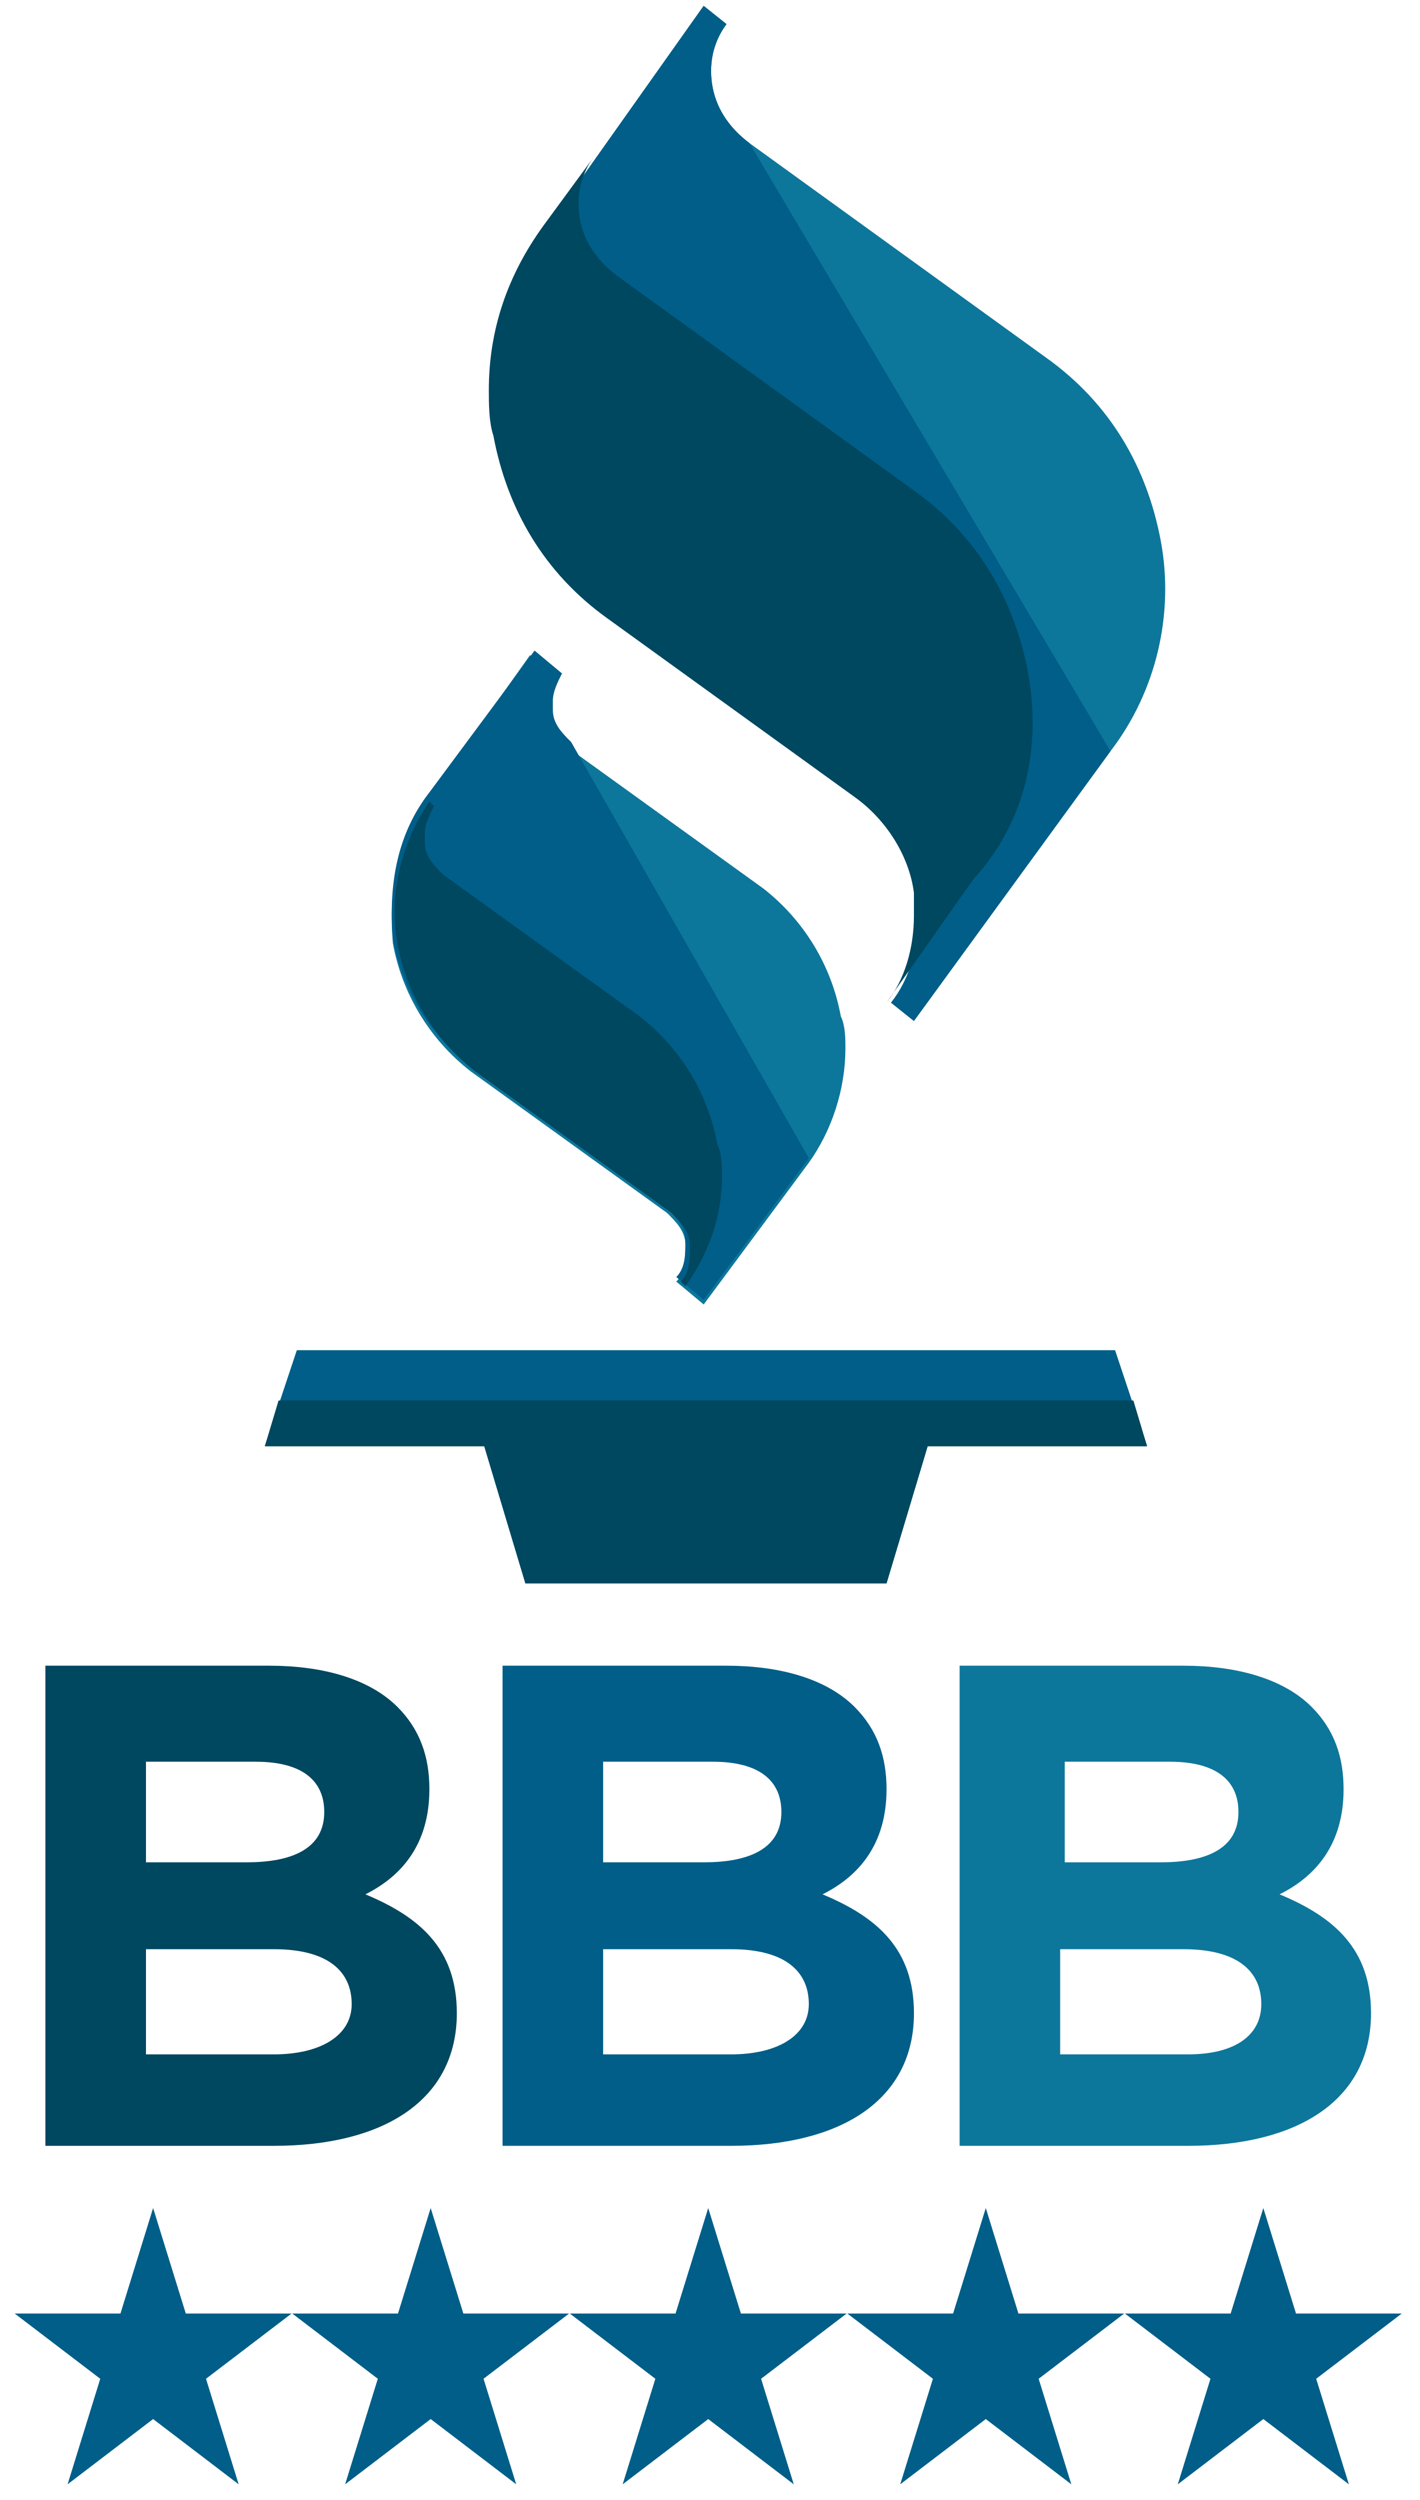
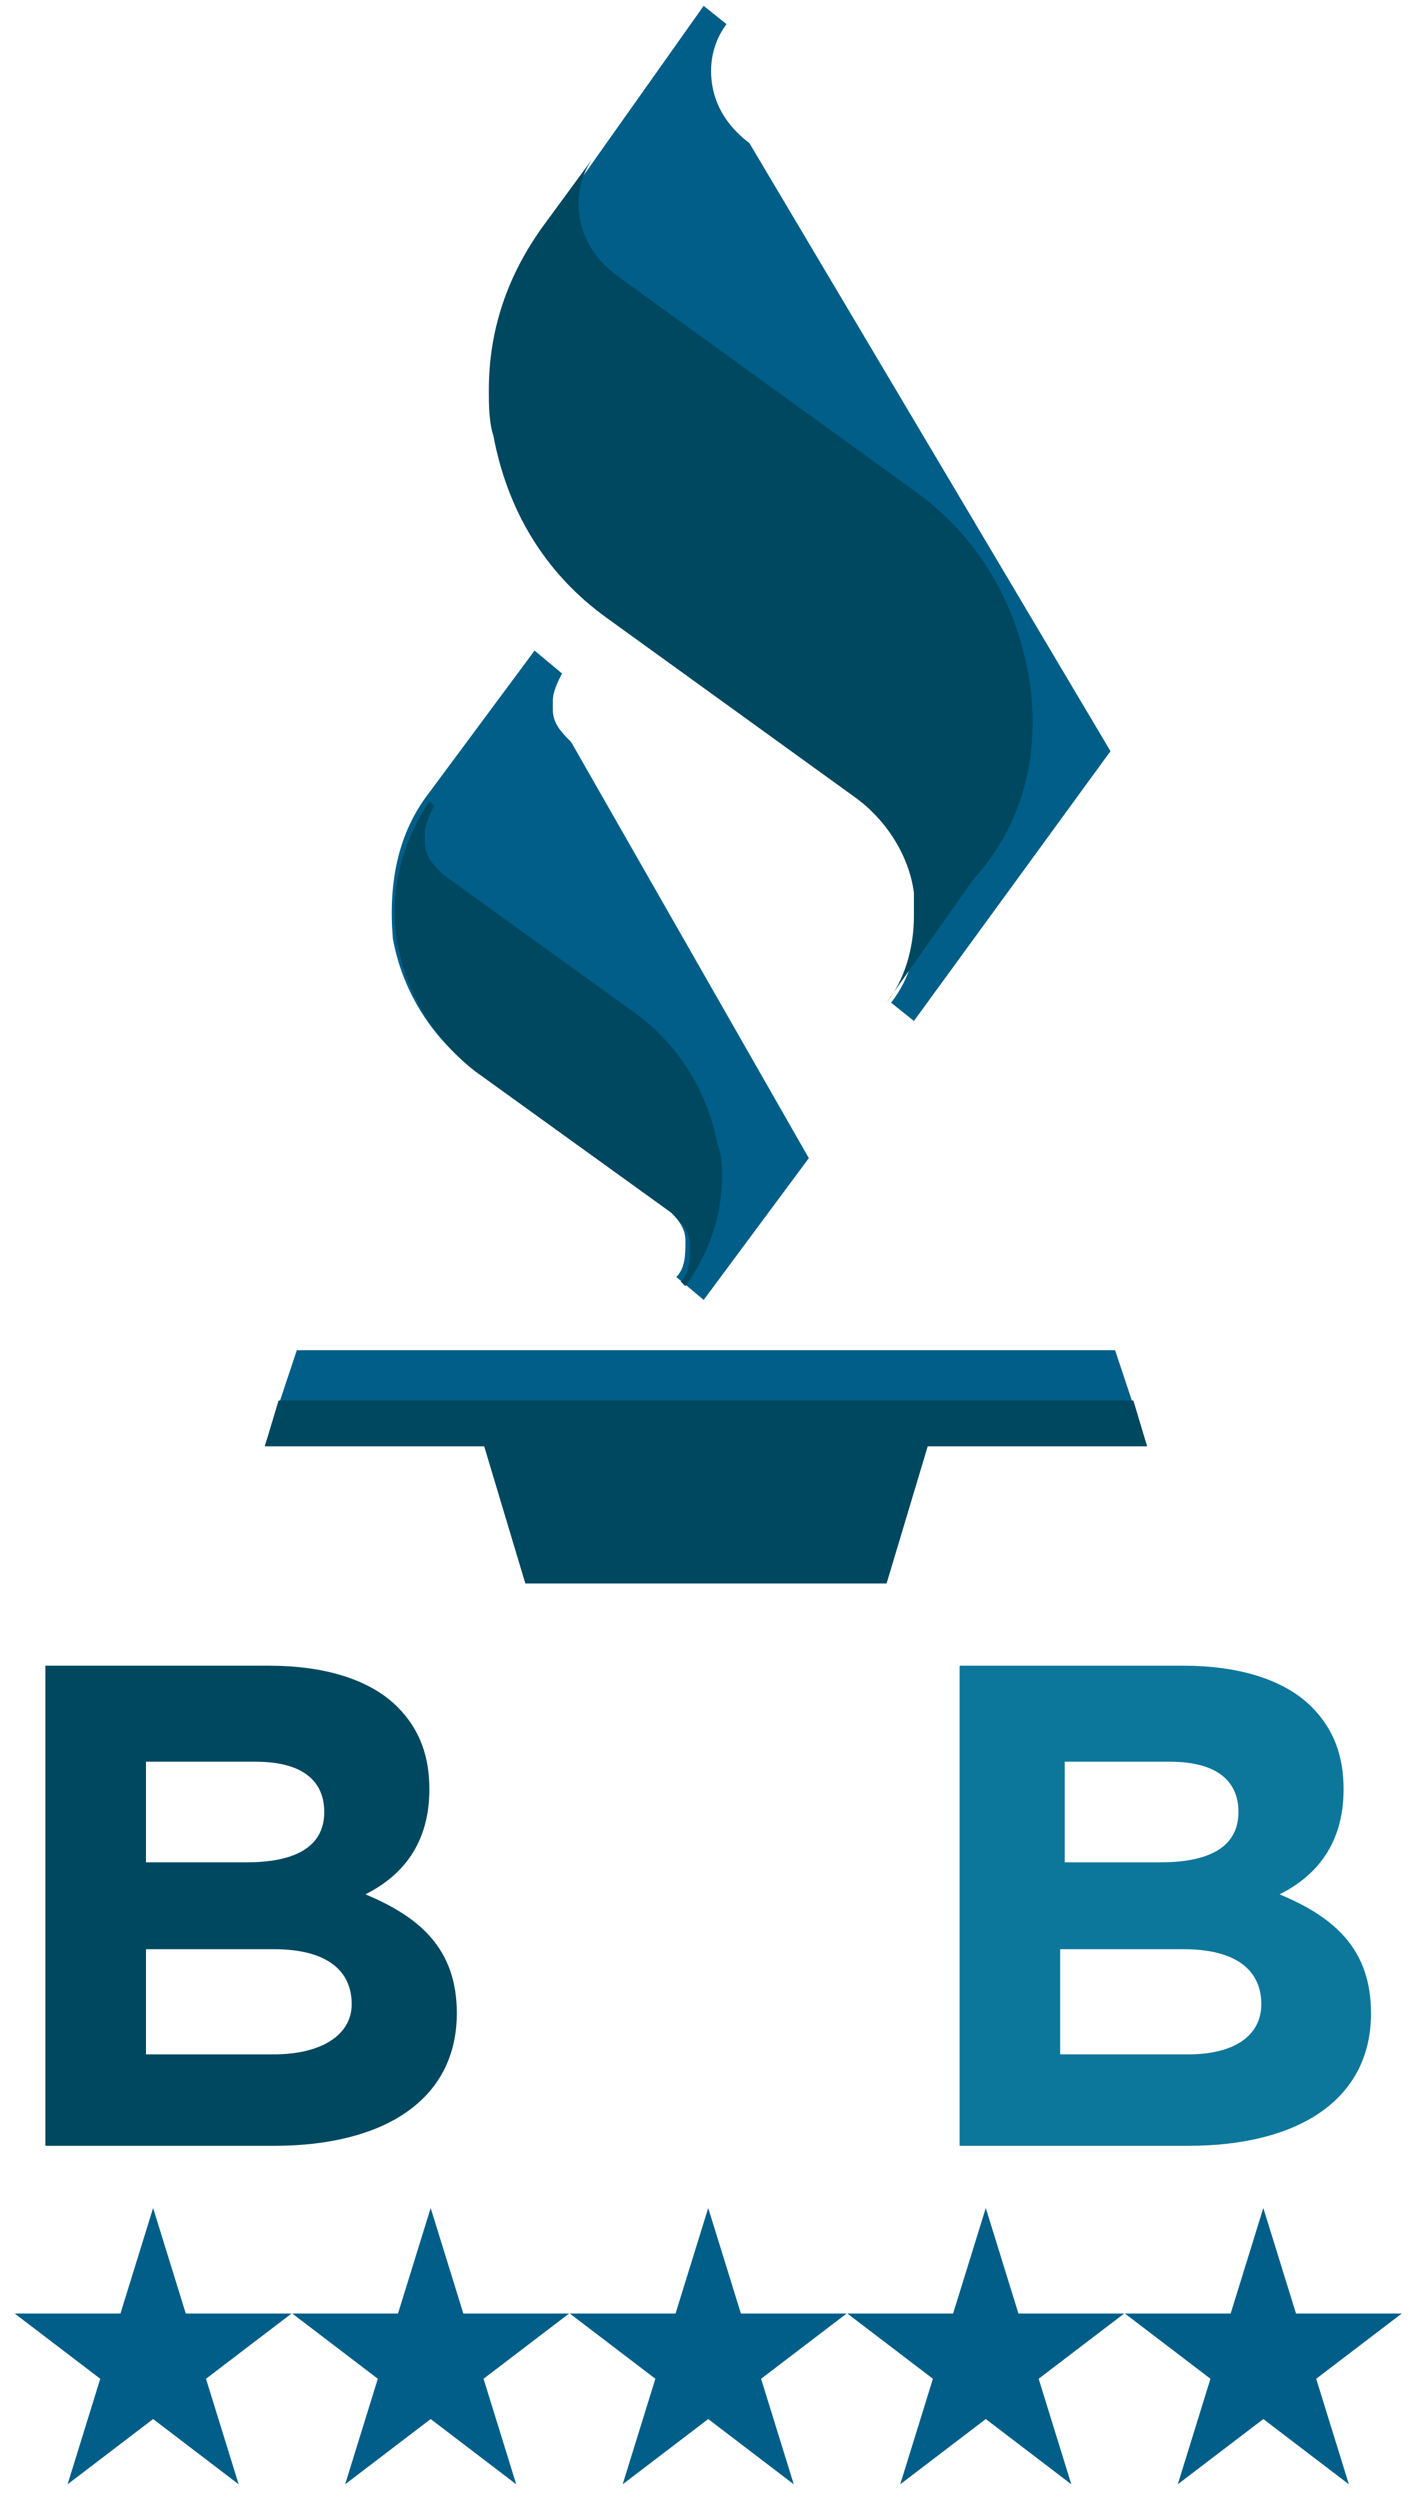
<svg xmlns="http://www.w3.org/2000/svg" width="75" height="132" viewBox="0 0 75 132" fill="none">
  <path d="M58.895 71.29H15.678L13.988 76.36H25.577L27.75 83.603H46.823L48.996 76.36H60.585L58.895 71.29Z" fill="#005E88" />
-   <path d="M22.681 42.077C20.991 44.25 20.508 46.905 20.75 49.803C21.233 52.458 22.681 54.873 24.854 56.563L35.236 64.047C35.719 64.53 36.202 65.013 36.202 65.737C36.202 66.462 36.202 67.186 35.719 67.669L37.167 68.876L42.72 61.392C43.927 59.702 44.652 57.529 44.652 55.356C44.652 54.873 44.652 54.148 44.41 53.666C43.927 51.01 42.479 48.596 40.306 46.905L29.924 39.421C29.441 38.938 28.959 38.455 28.959 37.731V37.248C28.959 36.765 29.2 36.282 29.441 35.8L27.993 34.592L22.681 42.077Z" fill="#0D769B" />
  <path d="M30.166 39.179C29.683 38.697 29.2 38.214 29.2 37.489V37.007C29.2 36.524 29.441 36.041 29.683 35.558L28.234 34.351L22.681 41.835C20.991 44.008 20.508 46.664 20.75 49.561C21.233 52.217 22.681 54.631 24.854 56.321L35.236 63.806C35.719 64.289 36.202 64.772 36.202 65.496C36.202 66.22 36.202 66.945 35.719 67.427L37.167 68.635L42.72 61.15" fill="#005E88" />
-   <path d="M28.956 11.897C27.024 14.553 26.059 17.45 26.059 20.589C26.059 21.313 26.059 22.279 26.3 23.003C27.024 26.866 28.956 30.247 32.336 32.661L45.373 42.077C47.063 43.284 48.271 45.215 48.512 47.147V48.354C48.512 50.044 48.029 51.734 47.063 52.941L48.27 53.907L58.652 39.662C61.067 36.524 62.032 32.419 61.308 28.556C60.584 24.694 58.652 21.313 55.272 18.899L39.579 7.552C38.613 6.827 37.889 5.862 37.647 4.654C37.406 3.447 37.647 2.24 38.372 1.274L37.165 0.309L28.956 11.897Z" fill="#0D769B" />
  <path d="M39.579 7.552C38.613 6.827 37.889 5.862 37.647 4.654C37.406 3.447 37.647 2.24 38.372 1.274L37.165 0.309L28.956 11.897C27.024 14.553 26.059 17.45 26.059 20.589C26.059 21.313 26.059 22.279 26.3 23.003C27.024 26.866 28.956 30.247 32.336 32.661L45.373 42.077C47.063 43.284 48.271 45.215 48.512 47.147V48.354C48.512 50.044 48.029 51.734 47.063 52.941L48.27 53.907L58.652 39.662" fill="#005E88" />
  <path d="M36.199 67.91C37.406 66.22 38.131 64.289 38.131 62.116C38.131 61.633 38.131 60.909 37.889 60.426C37.406 57.77 35.958 55.356 33.785 53.666L23.403 46.181C22.92 45.698 22.438 45.215 22.438 44.491V44.008C22.438 43.525 22.679 43.042 22.92 42.56L22.679 42.318C21.23 44.491 20.506 47.147 20.989 49.803C21.472 52.458 22.92 54.873 25.093 56.563L35.475 64.047C35.958 64.53 36.441 65.013 36.441 65.737C36.441 66.462 36.441 67.186 35.958 67.669L36.199 67.91ZM54.307 35.558C53.583 31.695 51.651 28.315 48.271 25.901L32.578 14.553C31.612 13.829 30.888 12.863 30.646 11.656C30.405 10.449 30.646 9.242 31.371 8.276L28.715 11.897C26.783 14.553 25.818 17.45 25.818 20.589C25.818 21.313 25.818 22.279 26.059 23.003C26.783 26.866 28.715 30.246 32.095 32.661L45.132 42.077C46.822 43.284 48.029 45.215 48.271 47.147V48.354C48.271 50.044 47.788 51.734 46.822 52.941L51.41 46.422C54.065 43.525 55.031 39.662 54.307 35.558ZM2.398 87.949H14.229C17.126 87.949 19.54 88.674 20.989 90.122C22.196 91.329 22.679 92.778 22.679 94.468C22.679 97.365 21.23 99.055 19.299 100.021C22.196 101.228 24.128 102.918 24.128 106.298C24.128 110.885 20.265 113.3 14.47 113.3H2.398V87.949ZM13.022 98.331C15.436 98.331 17.126 97.607 17.126 95.675C17.126 93.985 15.919 93.019 13.504 93.019H7.71V98.331H13.022ZM14.47 108.471C16.884 108.471 18.575 107.505 18.575 105.815C18.575 104.125 17.367 102.918 14.47 102.918H7.71V108.471H14.47Z" fill="#004760" />
-   <path d="M26.543 87.949H38.373C41.27 87.949 43.685 88.674 45.133 90.122C46.341 91.329 46.824 92.778 46.824 94.468C46.824 97.365 45.375 99.055 43.443 100.021C46.341 101.228 48.272 102.918 48.272 106.298C48.272 110.885 44.409 113.3 38.615 113.3H26.543V87.949ZM37.166 98.331C39.58 98.331 41.27 97.607 41.27 95.675C41.27 93.985 40.063 93.019 37.649 93.019H31.855V98.331H37.166ZM38.615 108.471C41.029 108.471 42.719 107.505 42.719 105.815C42.719 104.125 41.512 102.918 38.615 102.918H31.855V108.471H38.615Z" fill="#005E88" />
  <path d="M50.684 87.949H62.514C65.411 87.949 67.825 88.674 69.274 90.122C70.481 91.329 70.964 92.778 70.964 94.468C70.964 97.365 69.516 99.055 67.584 100.021C70.481 101.228 72.413 102.918 72.413 106.298C72.413 110.885 68.55 113.3 62.755 113.3H50.684V87.949ZM61.307 98.331C63.721 98.331 65.411 97.607 65.411 95.675C65.411 93.985 64.204 93.019 61.79 93.019H56.237V98.331H61.307ZM62.755 108.471C65.17 108.471 66.618 107.505 66.618 105.815C66.618 104.125 65.411 102.918 62.514 102.918H55.995V108.471H62.755Z" fill="#0D769B" />
  <path d="M14.713 73.946L13.988 76.36H25.577L27.75 83.603H46.823L48.996 76.36H60.585L59.861 73.946H14.713Z" fill="#004760" />
  <path d="M9.813 122.155L8.087 116.584L6.362 122.155H0.777L5.295 125.599L3.57 131.171L8.087 127.726L12.605 131.171L10.88 125.599L15.398 122.155H9.813ZM24.473 122.155L22.747 116.584L21.021 122.155H15.437L19.955 125.599L18.229 131.171L22.747 127.726L27.265 131.171L25.539 125.599L30.057 122.155H24.473ZM39.132 122.155L37.406 116.584L35.68 122.155H30.096L34.614 125.599L32.888 131.171L37.406 127.726L41.924 131.171L40.198 125.599L44.716 122.155H39.132ZM53.791 122.155L52.066 116.584L50.34 122.155H44.755L49.274 125.599L47.547 131.171L52.066 127.726L56.584 131.171L54.858 125.599L59.376 122.155H53.791ZM66.725 116.584L64.999 122.155H59.415L63.933 125.599L62.207 131.171L66.725 127.726L71.243 131.171L69.517 125.599L74.035 122.155H68.451L66.725 116.584Z" fill="#005E88" />
</svg>